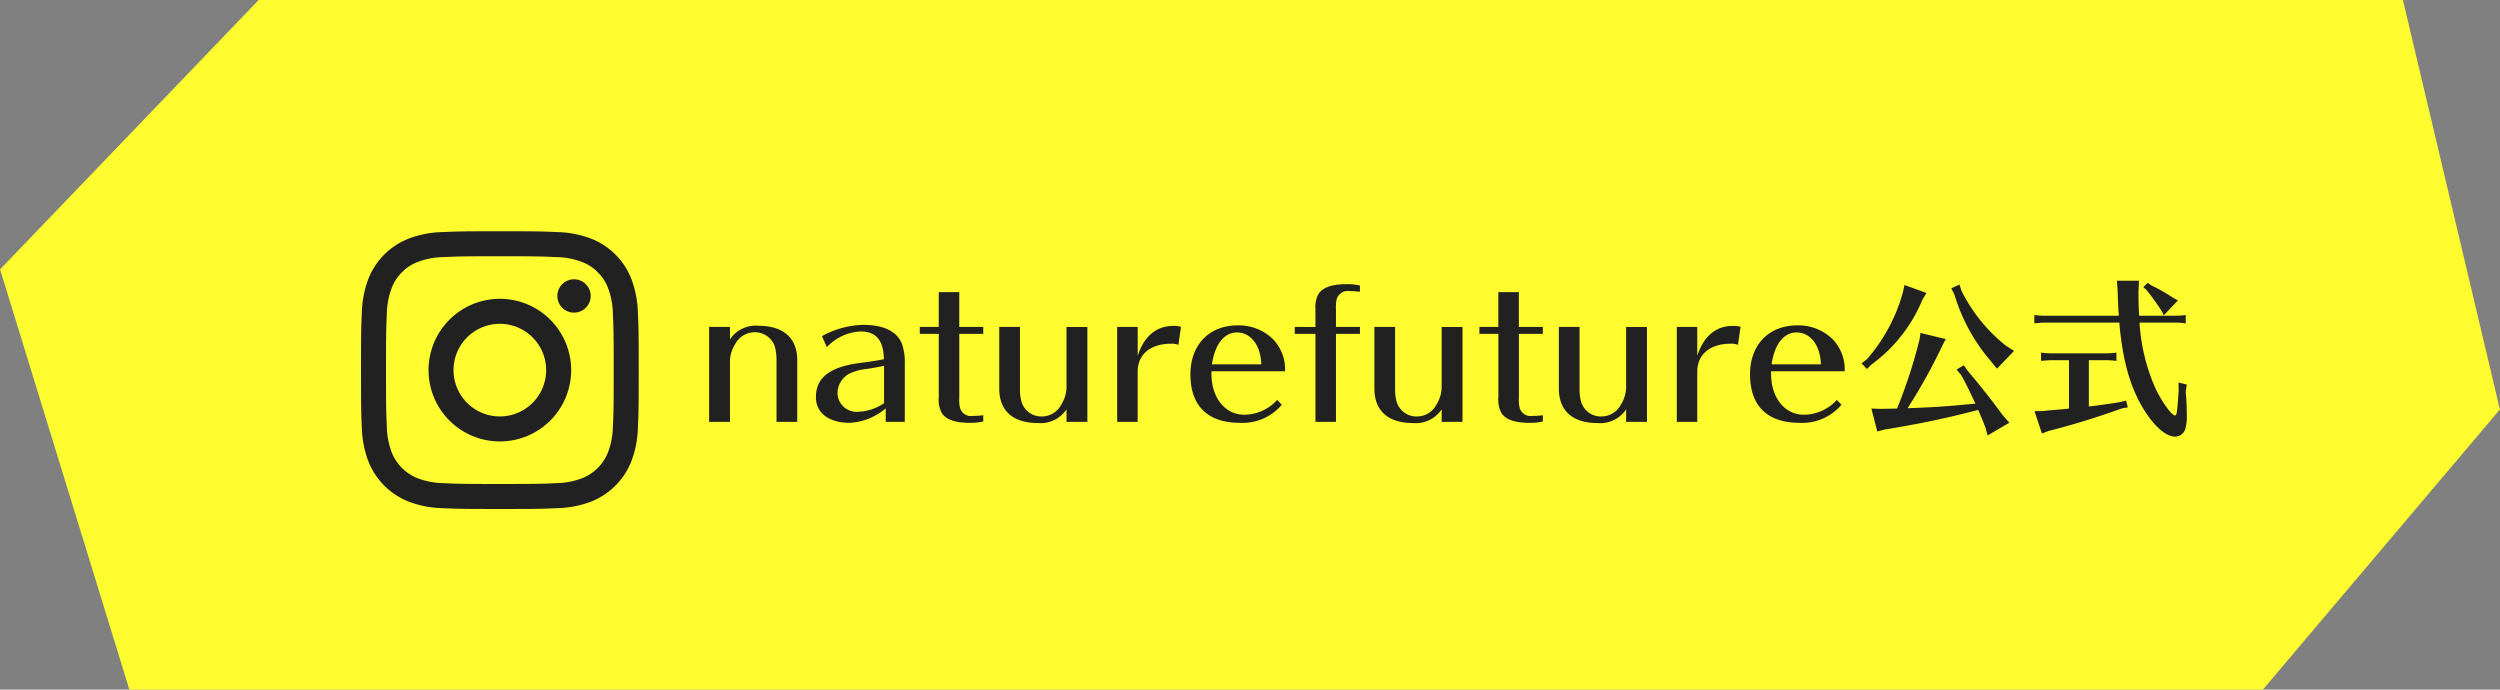
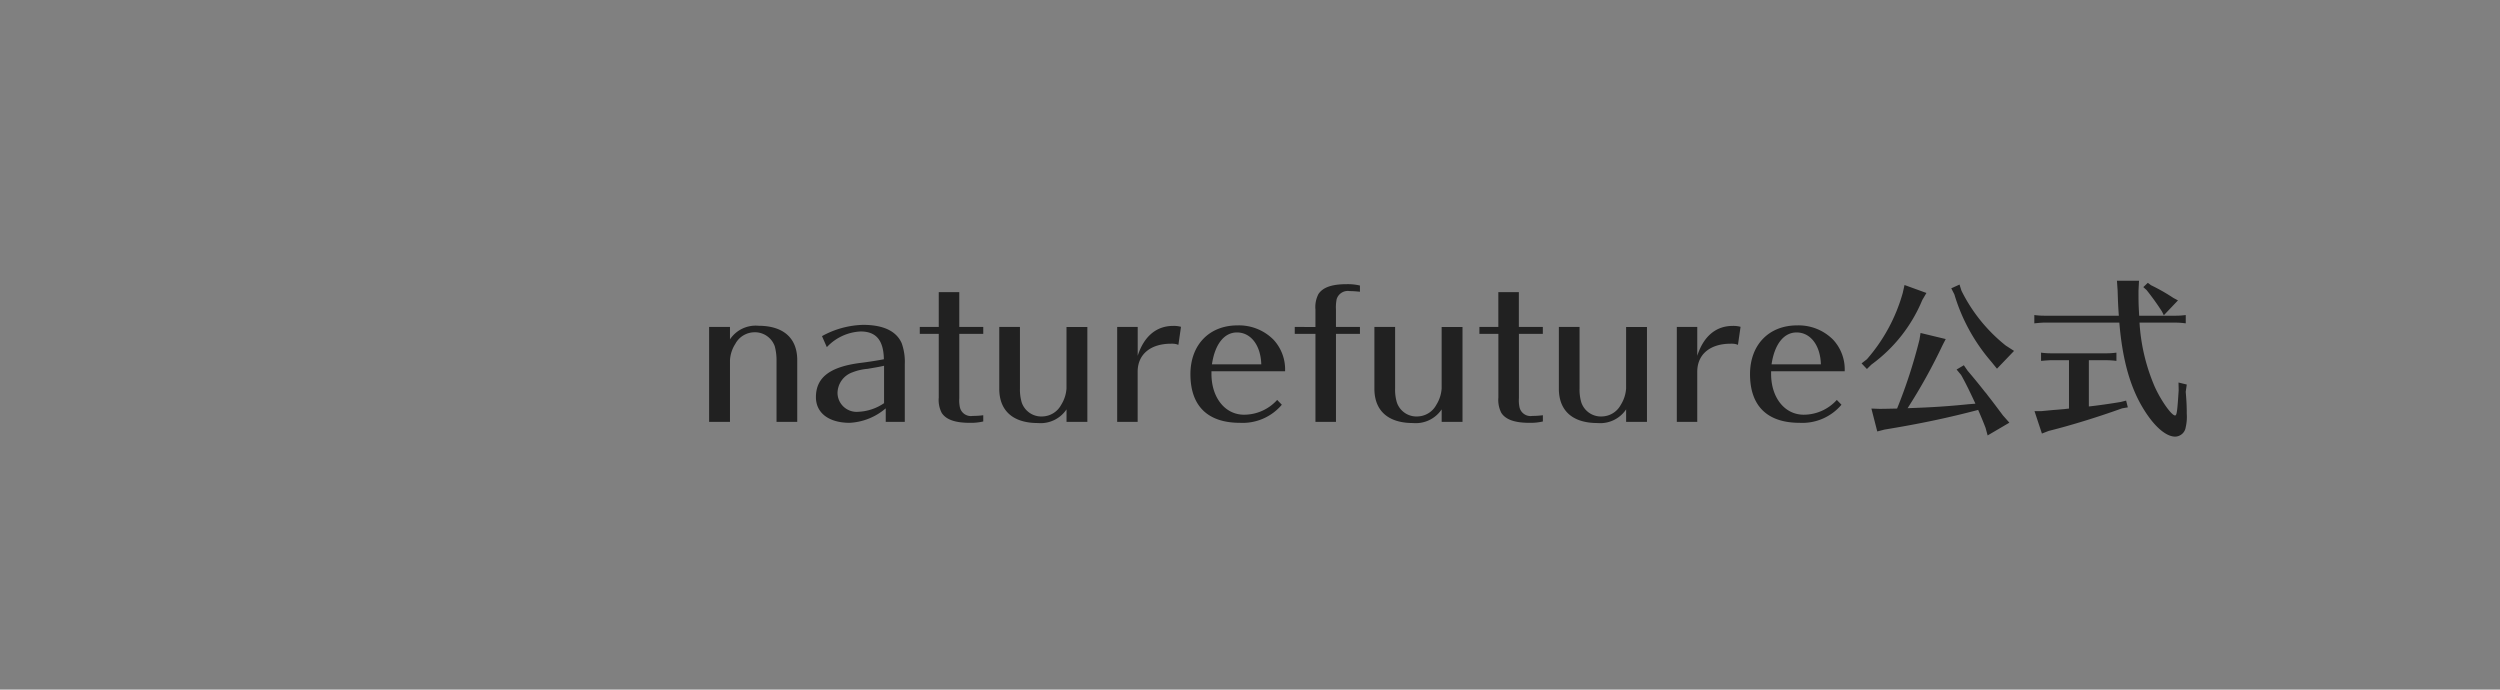
<svg xmlns="http://www.w3.org/2000/svg" id="btn-nf" width="333.063" height="91.87" viewBox="0 0 333.063 91.87">
  <rect x="0" y="0" width="333.063" height="91.87" fill="#808080" stroke="none" />
  <defs>
    <style>
      .cls-1 {
        fill: #fefc2f;
      }

      .cls-1, .cls-2 {
        fill-rule: evenodd;
      }

      .cls-2 {
        fill: #212121;
      }
    </style>
  </defs>
-   <path id="長方形_4" data-name="長方形 4" class="cls-1" d="M386.368,6647.19H672.035l12.92,54.55-31.581,37.33H369.142l-17.226-55.99Z" transform="translate(-351.906 -6647.19)" />
  <g id="グループ_5" data-name="グループ 5">
    <path id="naturefuture公式_" data-name="naturefuture公式  " class="cls-2" d="M458.119,6703.39v-8.23c0-2.94-1.861-4.57-5.17-4.57a4.109,4.109,0,0,0-3.791,1.81v-1.65h-2.78v12.64h2.78v-8.21a4.465,4.465,0,0,1,.712-2.18,2.928,2.928,0,0,1,2.459-1.54,2.8,2.8,0,0,1,2.8,1.88,7.15,7.15,0,0,1,.23,1.87v8.18h2.757Zm11.8,0h2.528v-7.66a7.428,7.428,0,0,0-.414-2.82c-0.712-1.61-2.436-2.44-5.147-2.44a11.929,11.929,0,0,0-5.469,1.5l0.644,1.47a6.571,6.571,0,0,1,4.5-2.09c2.068,0,3.056,1.17,3.1,3.7-0.643.13-1.907,0.34-3.216,0.5-4,.53-5.837,1.95-5.837,4.55,0,2.11,1.724,3.42,4.5,3.42a8,8,0,0,0,4.8-1.93v1.8Zm-0.23-2.49a6.561,6.561,0,0,1-3.423,1.15,2.547,2.547,0,0,1-2.781-2.46,2.956,2.956,0,0,1,2-2.8,6.987,6.987,0,0,1,2-.46c1.332-.23,1.585-0.27,2.2-0.41v4.98Zm10.013-9.23H482.9v-0.92h-3.194v-4.64h-2.735v4.64h-2.527v0.92h2.527v8.48a3.749,3.749,0,0,0,.391,2.04c0.574,0.9,1.792,1.33,3.722,1.33a7.2,7.2,0,0,0,1.816-.18v-0.83a10.732,10.732,0,0,1-1.4.09,1.5,1.5,0,0,1-1.7-1.1,4.337,4.337,0,0,1-.092-1.26v-8.57Zm17.068,11.72v-12.64h-2.78v8.2a4.67,4.67,0,0,1-.713,2.18,2.92,2.92,0,0,1-2.458,1.54,2.755,2.755,0,0,1-2.8-1.88,6.037,6.037,0,0,1-.229-1.86v-8.18h-2.758v8.22c0,2.95,1.839,4.58,5.147,4.58a4.156,4.156,0,0,0,3.815-1.82v1.66h2.78Zm6.7,0v-6.67c0-2.32,1.7-3.74,4.458-3.74a2.633,2.633,0,0,1,.735.07l0.184,0.07H508.9l0.344-2.39a3.621,3.621,0,0,0-1.057-.12c-2.228,0-3.883,1.4-4.71,3.98v-3.84h-2.734v12.64h2.734Zm9.83-6.74h9.811a5.811,5.811,0,0,0-1.539-4.2,6.482,6.482,0,0,0-4.8-1.91c-3.768,0-6.272,2.6-6.272,6.5,0,4.23,2.3,6.48,6.594,6.48a6.823,6.823,0,0,0,5.584-2.41l-0.621-.64a5.948,5.948,0,0,1-4.411,1.97c-2.528,0-4.343-2.27-4.343-5.44v-0.35Zm0.069-.92c0.39-2.68,1.631-4.25,3.331-4.25,1.862,0,3.171,1.73,3.24,4.25h-6.571Zm13.78-4.98H524.4v0.92h2.757v11.72h2.734v-11.72h3.194v-0.92H529.89v-2.32a5.6,5.6,0,0,1,.092-1.38,1.552,1.552,0,0,1,1.724-1.08,12.29,12.29,0,0,1,1.378.09v-0.83a7.059,7.059,0,0,0-1.792-.18c-1.976,0-3.171.44-3.745,1.33a3.766,3.766,0,0,0-.391,2.05v2.32Zm19.6,12.64v-12.64h-2.78v8.2a4.67,4.67,0,0,1-.713,2.18,2.92,2.92,0,0,1-2.458,1.54,2.755,2.755,0,0,1-2.8-1.88,6.037,6.037,0,0,1-.229-1.86v-8.18H535.01v8.22c0,2.95,1.839,4.58,5.147,4.58a4.156,4.156,0,0,0,3.815-1.82v1.66h2.78Zm7.507-11.72h3.194v-0.92h-3.194v-4.64h-2.734v4.64H549v0.92h2.528v8.48a3.76,3.76,0,0,0,.39,2.04c0.575,0.9,1.793,1.33,3.723,1.33a7.193,7.193,0,0,0,1.815-.18v-0.83a10.722,10.722,0,0,1-1.4.09,1.506,1.506,0,0,1-1.7-1.1,4.337,4.337,0,0,1-.092-1.26v-8.57Zm17.068,11.72v-12.64h-2.78v8.2a4.68,4.68,0,0,1-.712,2.18,2.922,2.922,0,0,1-2.459,1.54,2.753,2.753,0,0,1-2.8-1.88,6,6,0,0,1-.23-1.86v-8.18h-2.757v8.22c0,2.95,1.838,4.58,5.147,4.58a4.155,4.155,0,0,0,3.814-1.82v1.66h2.78Zm6.7,0v-6.67c0-2.32,1.7-3.74,4.458-3.74a2.628,2.628,0,0,1,.735.07l0.184,0.07h0.046l0.345-2.39a3.629,3.629,0,0,0-1.057-.12c-2.229,0-3.883,1.4-4.711,3.98v-3.84H575.3v12.64h2.734Zm9.83-6.74h9.812a5.812,5.812,0,0,0-1.54-4.2,6.48,6.48,0,0,0-4.8-1.91c-3.768,0-6.273,2.6-6.273,6.5,0,4.23,2.3,6.48,6.6,6.48a6.821,6.821,0,0,0,5.583-2.41l-0.62-.64a5.952,5.952,0,0,1-4.412,1.97c-2.528,0-4.343-2.27-4.343-5.44v-0.35Zm0.069-.92c0.391-2.68,1.632-4.25,3.332-4.25,1.861,0,3.171,1.73,3.24,4.25h-6.572Zm13.3,5.89,0.781,3.05,0.965-.25c4.78-.78,8.571-1.59,12.477-2.62,0.345,0.78.689,1.61,0.988,2.39l0.276,1.01,2.895-1.7-0.85-.96c-0.919-1.22-1.218-1.64-2.045-2.69l-0.138-.19-0.253-.3c-0.643-.82-1.447-1.81-2.274-2.78l-0.506-.73-0.965.57,0.6,0.72c0.6,1.05,1.218,2.34,1.793,3.58l0.114,0.25-0.9.07c-2.757.28-4.871,0.42-8.134,0.53a74.353,74.353,0,0,0,4.665-8.41l0.413-.8-3.354-.81-0.138.88a68.52,68.52,0,0,1-2.987,9.19c-1.011.02-1.793,0.04-2.321,0.04Zm4.412-16.46-0.23,1.04a22.733,22.733,0,0,1-4.779,8.85l-0.713.55,0.713,0.75,0.6-.59a20.2,20.2,0,0,0,6.778-8.6l0.552-.94Zm7.33-.06-1.1.5,0.413,0.81a24.276,24.276,0,0,0,4.871,8.91l0.805,0.99,2.274-2.37-1.1-.71a21.565,21.565,0,0,1-5.906-7.31Zm21.29,5.07c0.414,5.01,1.471,8.76,3.355,11.72,1.379,2.19,2.895,3.47,4.09,3.47a1.458,1.458,0,0,0,1.4-1.26,6.139,6.139,0,0,0,.138-1.79c0-.88-0.023-1.57-0.138-2.92l0.138-.97-1.1-.27,0.023,1.03c-0.184,2.87-.253,3.36-0.483,3.36-0.482,0-1.93-2.07-2.734-3.89a25.333,25.333,0,0,1-2-8.48h4.779a9.589,9.589,0,0,1,1.379.1v-1.11a9.737,9.737,0,0,1-1.379.09H636.9c-0.092-1.56-.092-1.79-0.092-3.35l0.069-1.31h-2.941l0.092,1.33c0.046,1.61.092,2.46,0.16,3.33h-9.88a9.723,9.723,0,0,1-1.378-.09v1.11c0.666-.07.712-0.07,1.194-0.1h10.133Zm-4.067,5.01h2.3a11.2,11.2,0,0,1,1.379.09v-1.1a9.737,9.737,0,0,1-1.379.09h-7.284a9.723,9.723,0,0,1-1.378-.09v1.1c0.666-.06.712-0.06,1.194-0.09h2.528v6.44l-0.62.07c-0.69.06-1.011,0.09-1.563,0.13l-1.47.14h-0.943l0.989,2.99,0.9-.35c3.01-.75,6.5-1.83,9.788-3.01l0.758-.13-0.229-.9-0.713.18c-1.218.21-3.331,0.51-4.251,0.6v-6.16Zm7.859-10.31-0.6.57,0.437,0.39a34.069,34.069,0,0,1,2.045,2.85l0.253,0.51,1.884-1.98-0.6-.32a25.11,25.11,0,0,0-2.987-1.7Z" transform="translate(-351.906 -6647.19)" />
-     <path id="シェイプ_7" data-name="シェイプ 7" class="cls-2" d="M418.5,6681.33c4.94,0,5.525.02,7.476,0.11a9.992,9.992,0,0,1,3.435.64,5.624,5.624,0,0,1,2.127,1.38,5.8,5.8,0,0,1,1.384,2.13,10.235,10.235,0,0,1,.637,3.43c0.089,1.96.108,2.54,0.108,7.48s-0.019,5.52-.108,7.48a10.235,10.235,0,0,1-.637,3.43,6.1,6.1,0,0,1-3.511,3.51,10.246,10.246,0,0,1-3.435.64c-1.951.09-2.536,0.11-7.476,0.11s-5.525-.02-7.476-0.11a10.246,10.246,0,0,1-3.435-.64,6.1,6.1,0,0,1-3.511-3.51,10.209,10.209,0,0,1-.637-3.43c-0.089-1.96-.108-2.54-0.108-7.48s0.019-5.52.108-7.48a10.209,10.209,0,0,1,.637-3.43,5.8,5.8,0,0,1,1.384-2.13,5.624,5.624,0,0,1,2.127-1.38,9.992,9.992,0,0,1,3.435-.64c1.951-.09,2.536-0.11,7.476-0.11m0-3.33c-5.024,0-5.654.02-7.628,0.11a13.512,13.512,0,0,0-4.49.86,9.433,9.433,0,0,0-5.411,5.41,13.6,13.6,0,0,0-.86,4.49c-0.09,1.98-.111,2.61-0.111,7.63s0.021,5.65.111,7.63a13.6,13.6,0,0,0,.86,4.49,9.508,9.508,0,0,0,5.411,5.41,13.512,13.512,0,0,0,4.49.86c1.974,0.09,2.6.11,7.628,0.11s5.654-.02,7.627-0.11a13.513,13.513,0,0,0,4.491-.86,9.508,9.508,0,0,0,5.411-5.41,13.6,13.6,0,0,0,.86-4.49c0.09-1.98.111-2.61,0.111-7.63s-0.021-5.65-.111-7.63a13.6,13.6,0,0,0-.86-4.49,9.433,9.433,0,0,0-5.411-5.41,13.513,13.513,0,0,0-4.491-.86c-1.973-.09-2.6-0.11-7.627-0.11h0Zm0,9a9.5,9.5,0,1,0,9.5,9.5A9.5,9.5,0,0,0,418.5,6687Zm0,15.67a6.17,6.17,0,1,1,6.167-6.17A6.167,6.167,0,0,1,418.5,6702.67Zm12.1-16.05a2.22,2.22,0,1,1-2.22-2.22A2.218,2.218,0,0,1,430.6,6686.62Z" transform="translate(-351.906 -6647.19)" />
  </g>
</svg>